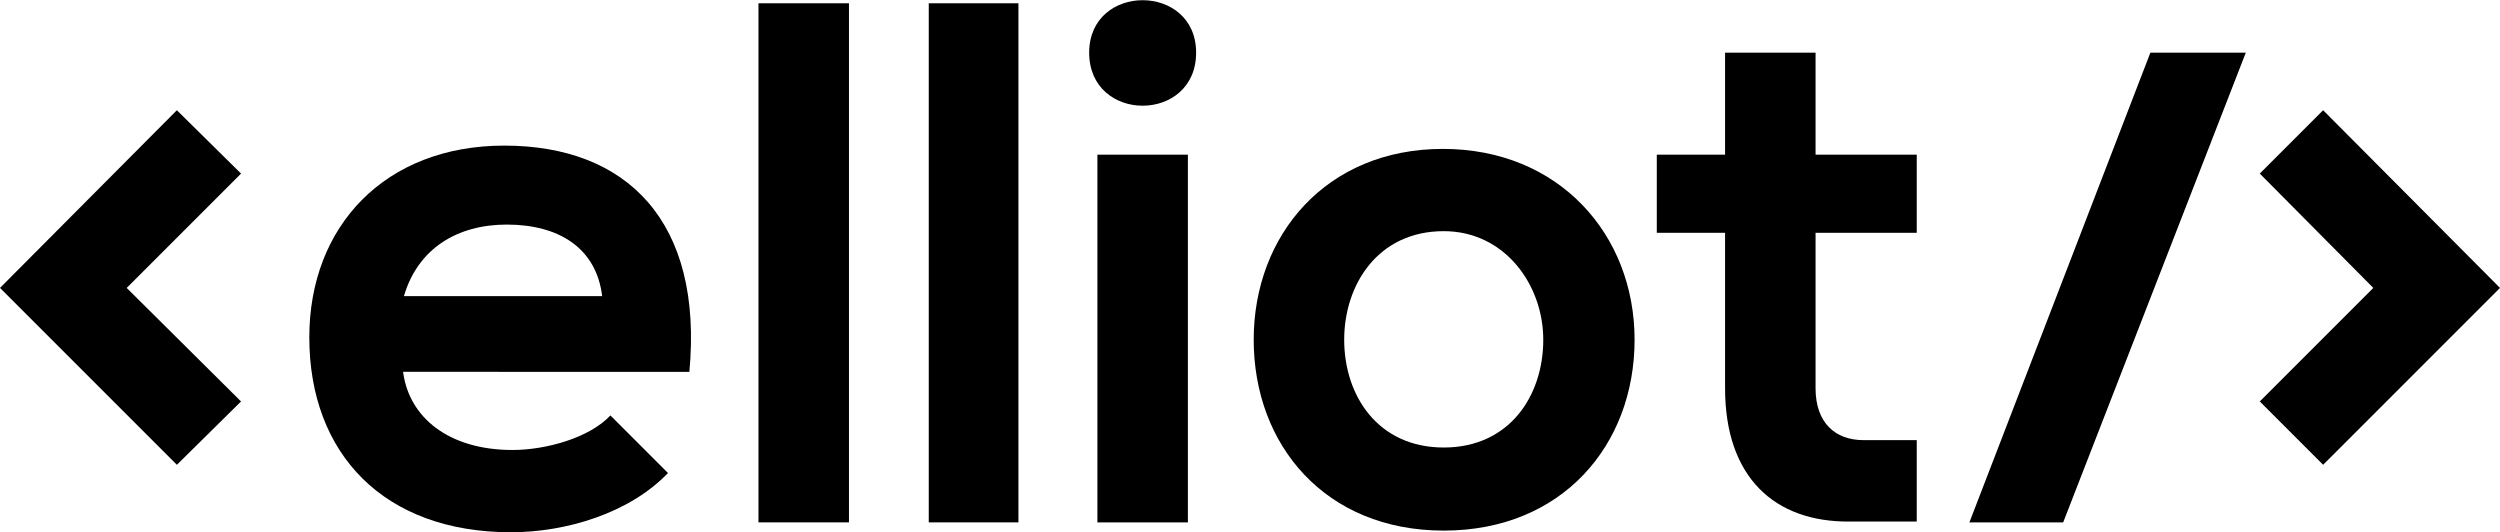
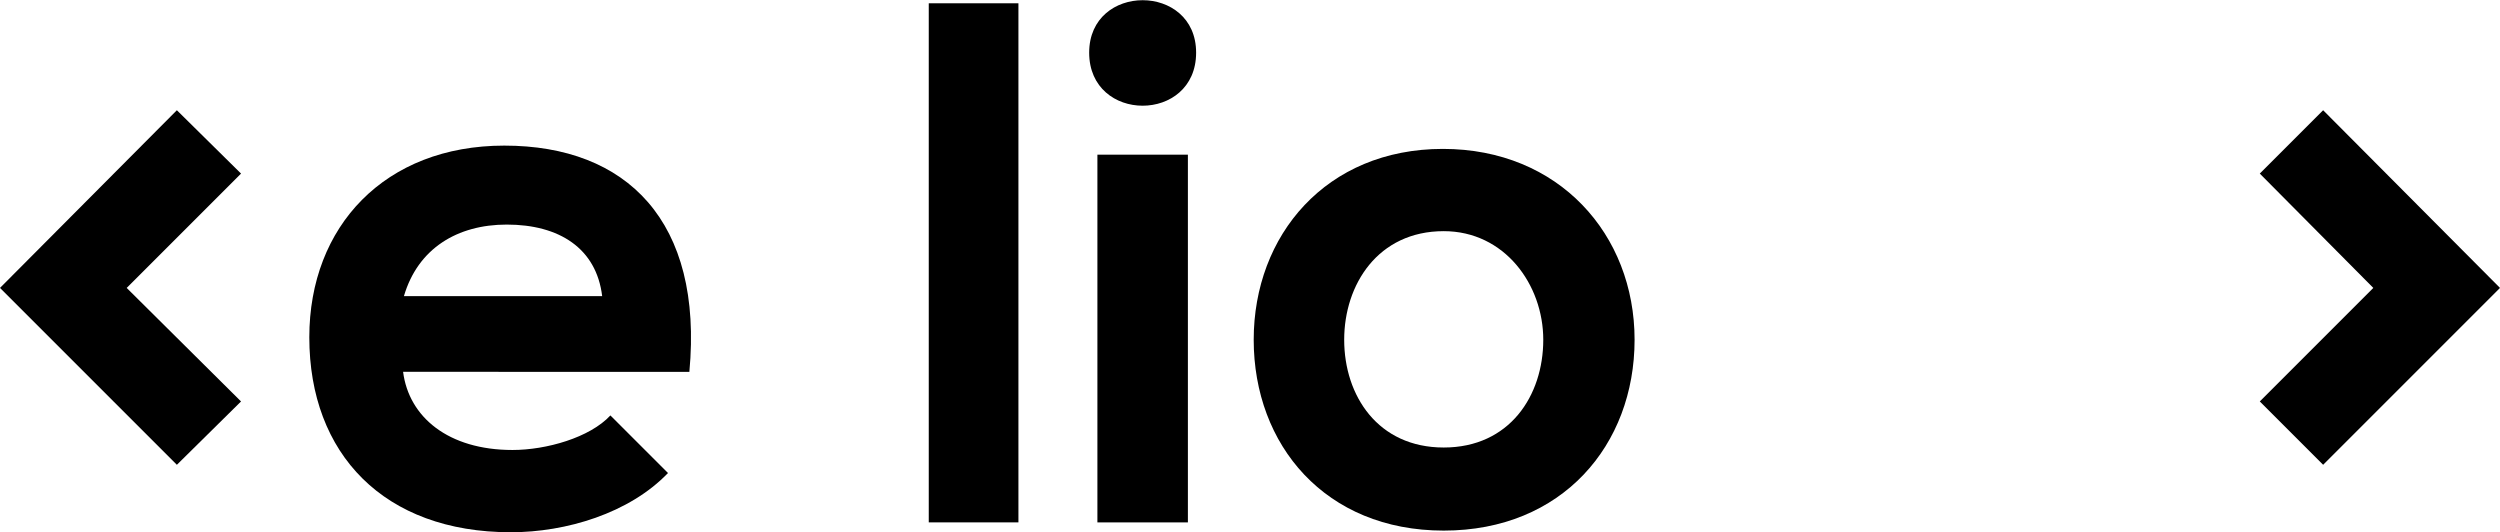
<svg xmlns="http://www.w3.org/2000/svg" version="1.1" id="Layer_1" x="0px" y="0px" viewBox="0 0 303.9 64.7" style="enable-background:new 0 0 303.9 64.7;" xml:space="preserve">
  <g>
    <path d="M49,45.2c0.7,5.5,5.5,9.5,13.3,9.5c4.1,0,9.4-1.5,11.9-4.2l7,7c-4.7,4.9-12.4,7.2-19.1,7.2c-15.4,0-24.5-9.5-24.5-23.7   c0-13.5,9.2-23.3,23.7-23.3c14.9,0,24.2,9.2,22.5,27.5H49z M73.2,36c-0.7-5.8-5.2-8.7-11.6-8.7c-6,0-10.8,2.9-12.5,8.7H73.2z" />
-     <path d="M103.2,0.4v63.1H92.2V0.4H103.2z" />
    <path d="M123.8,0.4v63.1h-10.9V0.4H123.8z" />
    <path d="M145.4,6.4c0,8.6-13,8.6-13,0C132.4-2.1,145.4-2.1,145.4,6.4z M133.4,18.8v44.7h11V18.8H133.4z" />
    <path d="M198.7,41.3c0,12.8-8.8,23.2-23.2,23.2s-23.1-10.4-23.1-23.2c0-12.7,8.8-23.2,23-23.2C189.5,18.1,198.7,28.5,198.7,41.3z    M163.4,41.3c0,6.8,4.1,13.1,12.1,13.1s12.1-6.3,12.1-13.1c0-6.7-4.7-13.2-12.1-13.2C167.5,28.1,163.4,34.6,163.4,41.3z" />
    <polygon points="282.4,56.5 274.7,48.8 288.5,35 274.7,21.1 282.4,13.4 303.9,35  " />
    <polygon points="21.5,56.5 0,35 21.5,13.4 29.3,21.1 15.4,35 29.3,48.8  " />
-     <polygon points="261.4,6.4 239.4,63.5 250.8,63.5 273,6.4  " />
-     <path d="M226.5,53.5c-3.4,0-5.8-2.1-5.8-6.3V28.3H233v-9.5h-12.3V6.4h-11v12.4h-8.3v9.5h8.3v18.9c0,10.8,6,16.3,15.2,16.2l0,0h8.1   v-9.9H226.5z" />
  </g>
</svg>